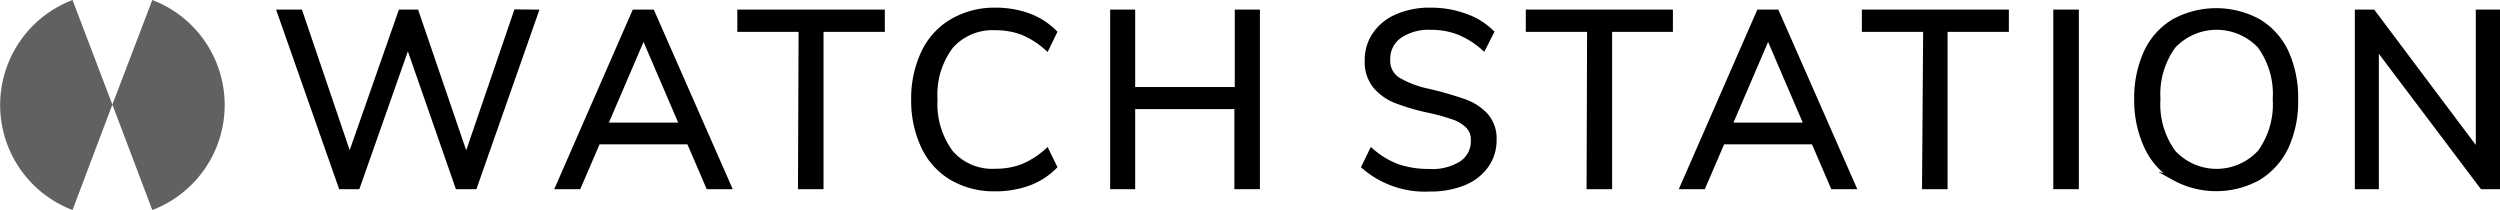
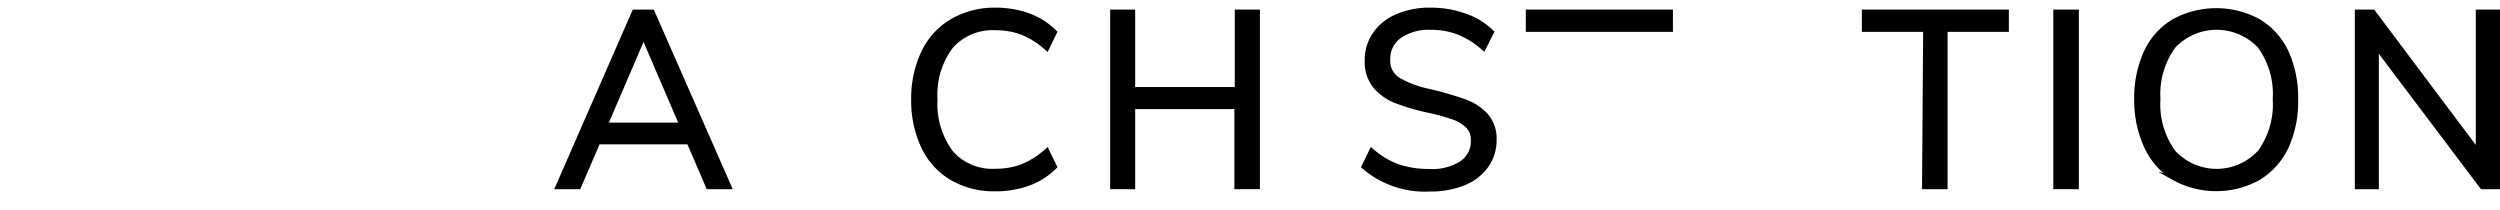
<svg xmlns="http://www.w3.org/2000/svg" viewBox="0 0 244.74 20.56">
  <defs>
    <style>.cls-1{stroke:#000;stroke-miterlimit:10;stroke-width:0.5px;}.cls-2{fill:#616161;}</style>
  </defs>
  <g id="Layer_2" data-name="Layer 2">
    <g id="Layer_1-2" data-name="Layer 1">
-       <path class="cls-1" d="M52.46,1.19l-6,17.08H44.81l-4.88-14L35,18.27H33.38l-6-17.08h2l4.85,14.28,5-14.28,1.52,0,4.89,14.3,4.9-14.32Z" />
      <path class="cls-1" d="M67.46,13.88H58.53l-1.89,4.39h-2L62.11,1.19h1.73l7.51,17.08h-2Zm-.69-1.63L63,3.47l-3.77,8.78Z" />
-       <path class="cls-1" d="M78.43,2.87h-6V1.19H86.37V2.87h-6v15.4h-2Z" />
      <path class="cls-1" d="M93.2,17.41a7,7,0,0,1-2.75-3,10.56,10.56,0,0,1-1-4.66,10.46,10.46,0,0,1,1-4.65,7,7,0,0,1,2.75-3A8.17,8.17,0,0,1,97.41,1a9.45,9.45,0,0,1,3.26.54,7,7,0,0,1,2.55,1.62l-.74,1.52a8.42,8.42,0,0,0-2.41-1.52,7.41,7.41,0,0,0-2.63-.45,5.43,5.43,0,0,0-4.36,1.82,7.82,7.82,0,0,0-1.55,5.19,8,8,0,0,0,1.54,5.22,5.38,5.38,0,0,0,4.37,1.83,7.41,7.41,0,0,0,2.63-.45,8.42,8.42,0,0,0,2.41-1.52l.74,1.52a7,7,0,0,1-2.55,1.62,9.45,9.45,0,0,1-3.26.54A8.17,8.17,0,0,1,93.2,17.41Z" />
      <path class="cls-1" d="M123.09,1.19V18.27h-2V10.43H110.88v7.84h-1.95V1.19h1.95V8.77h10.25V1.19Z" />
      <path class="cls-1" d="M133.54,16.31l.74-1.52a8.1,8.1,0,0,0,2.59,1.54,9.53,9.53,0,0,0,3.07.46,5.33,5.33,0,0,0,3.18-.81,2.61,2.61,0,0,0,1.12-2.27,1.9,1.9,0,0,0-.54-1.4,3.73,3.73,0,0,0-1.42-.85,19.91,19.91,0,0,0-2.34-.65,21.37,21.37,0,0,1-3.24-.94,5.07,5.07,0,0,1-2.06-1.45,3.73,3.73,0,0,1-.79-2.48,4.37,4.37,0,0,1,.77-2.58,4.92,4.92,0,0,1,2.17-1.74A7.92,7.92,0,0,1,140.06,1a9.72,9.72,0,0,1,3.32.56A6.91,6.91,0,0,1,146,3.15l-.77,1.52a8.4,8.4,0,0,0-2.44-1.52,7.37,7.37,0,0,0-2.7-.48,5.09,5.09,0,0,0-3.12.86,2.75,2.75,0,0,0-1.12,2.34,2.16,2.16,0,0,0,1,1.94,9.81,9.81,0,0,0,3,1.13,34.28,34.28,0,0,1,3.47,1,5.2,5.2,0,0,1,2.1,1.34,3.37,3.37,0,0,1,.84,2.39,4.21,4.21,0,0,1-.77,2.53,4.92,4.92,0,0,1-2.19,1.7,8.6,8.6,0,0,1-3.35.6A9.11,9.11,0,0,1,133.54,16.31Z" />
-       <path class="cls-1" d="M155.62,2.87h-6V1.19h13.9V2.87h-5.95v15.4h-2Z" />
-       <path class="cls-1" d="M177.55,13.88h-8.93l-1.89,4.39h-2L172.2,1.19h1.73l7.51,17.08h-2Zm-.69-1.63-3.77-8.78-3.77,8.78Z" />
+       <path class="cls-1" d="M155.62,2.87h-6V1.19h13.9V2.87h-5.95h-2Z" />
      <path class="cls-1" d="M188.52,2.87h-6V1.19h13.89V2.87h-6v15.4h-2Z" />
      <path class="cls-1" d="M201.26,1.19h2V18.27h-2Z" />
      <path class="cls-1" d="M212.88,17.41a6.91,6.91,0,0,1-2.7-3,10.65,10.65,0,0,1-1-4.64,10.71,10.71,0,0,1,.94-4.66,6.83,6.83,0,0,1,2.69-3,8.65,8.65,0,0,1,8.3,0,6.89,6.89,0,0,1,2.69,3,10.79,10.79,0,0,1,.93,4.64,10.63,10.63,0,0,1-.94,4.65,7.15,7.15,0,0,1-2.7,3,8.54,8.54,0,0,1-8.26,0Zm8.35-2.47a8,8,0,0,0,1.51-5.23,8,8,0,0,0-1.5-5.21,5.82,5.82,0,0,0-8.48,0,8,8,0,0,0-1.51,5.2,8,8,0,0,0,1.51,5.23,5.77,5.77,0,0,0,8.47,0Z" />
      <path class="cls-1" d="M244.49,1.19V18.27H243L232.63,4.52V18.27h-1.85V1.19h1.52l10.32,13.75V1.19Z" />
-       <path class="cls-2" d="M7.1,0a11,11,0,0,0,0,20.56L11,10.24Zm7.81,0L11,10.24l3.91,10.32A11,11,0,0,0,14.91,0" />
    </g>
  </g>
</svg>